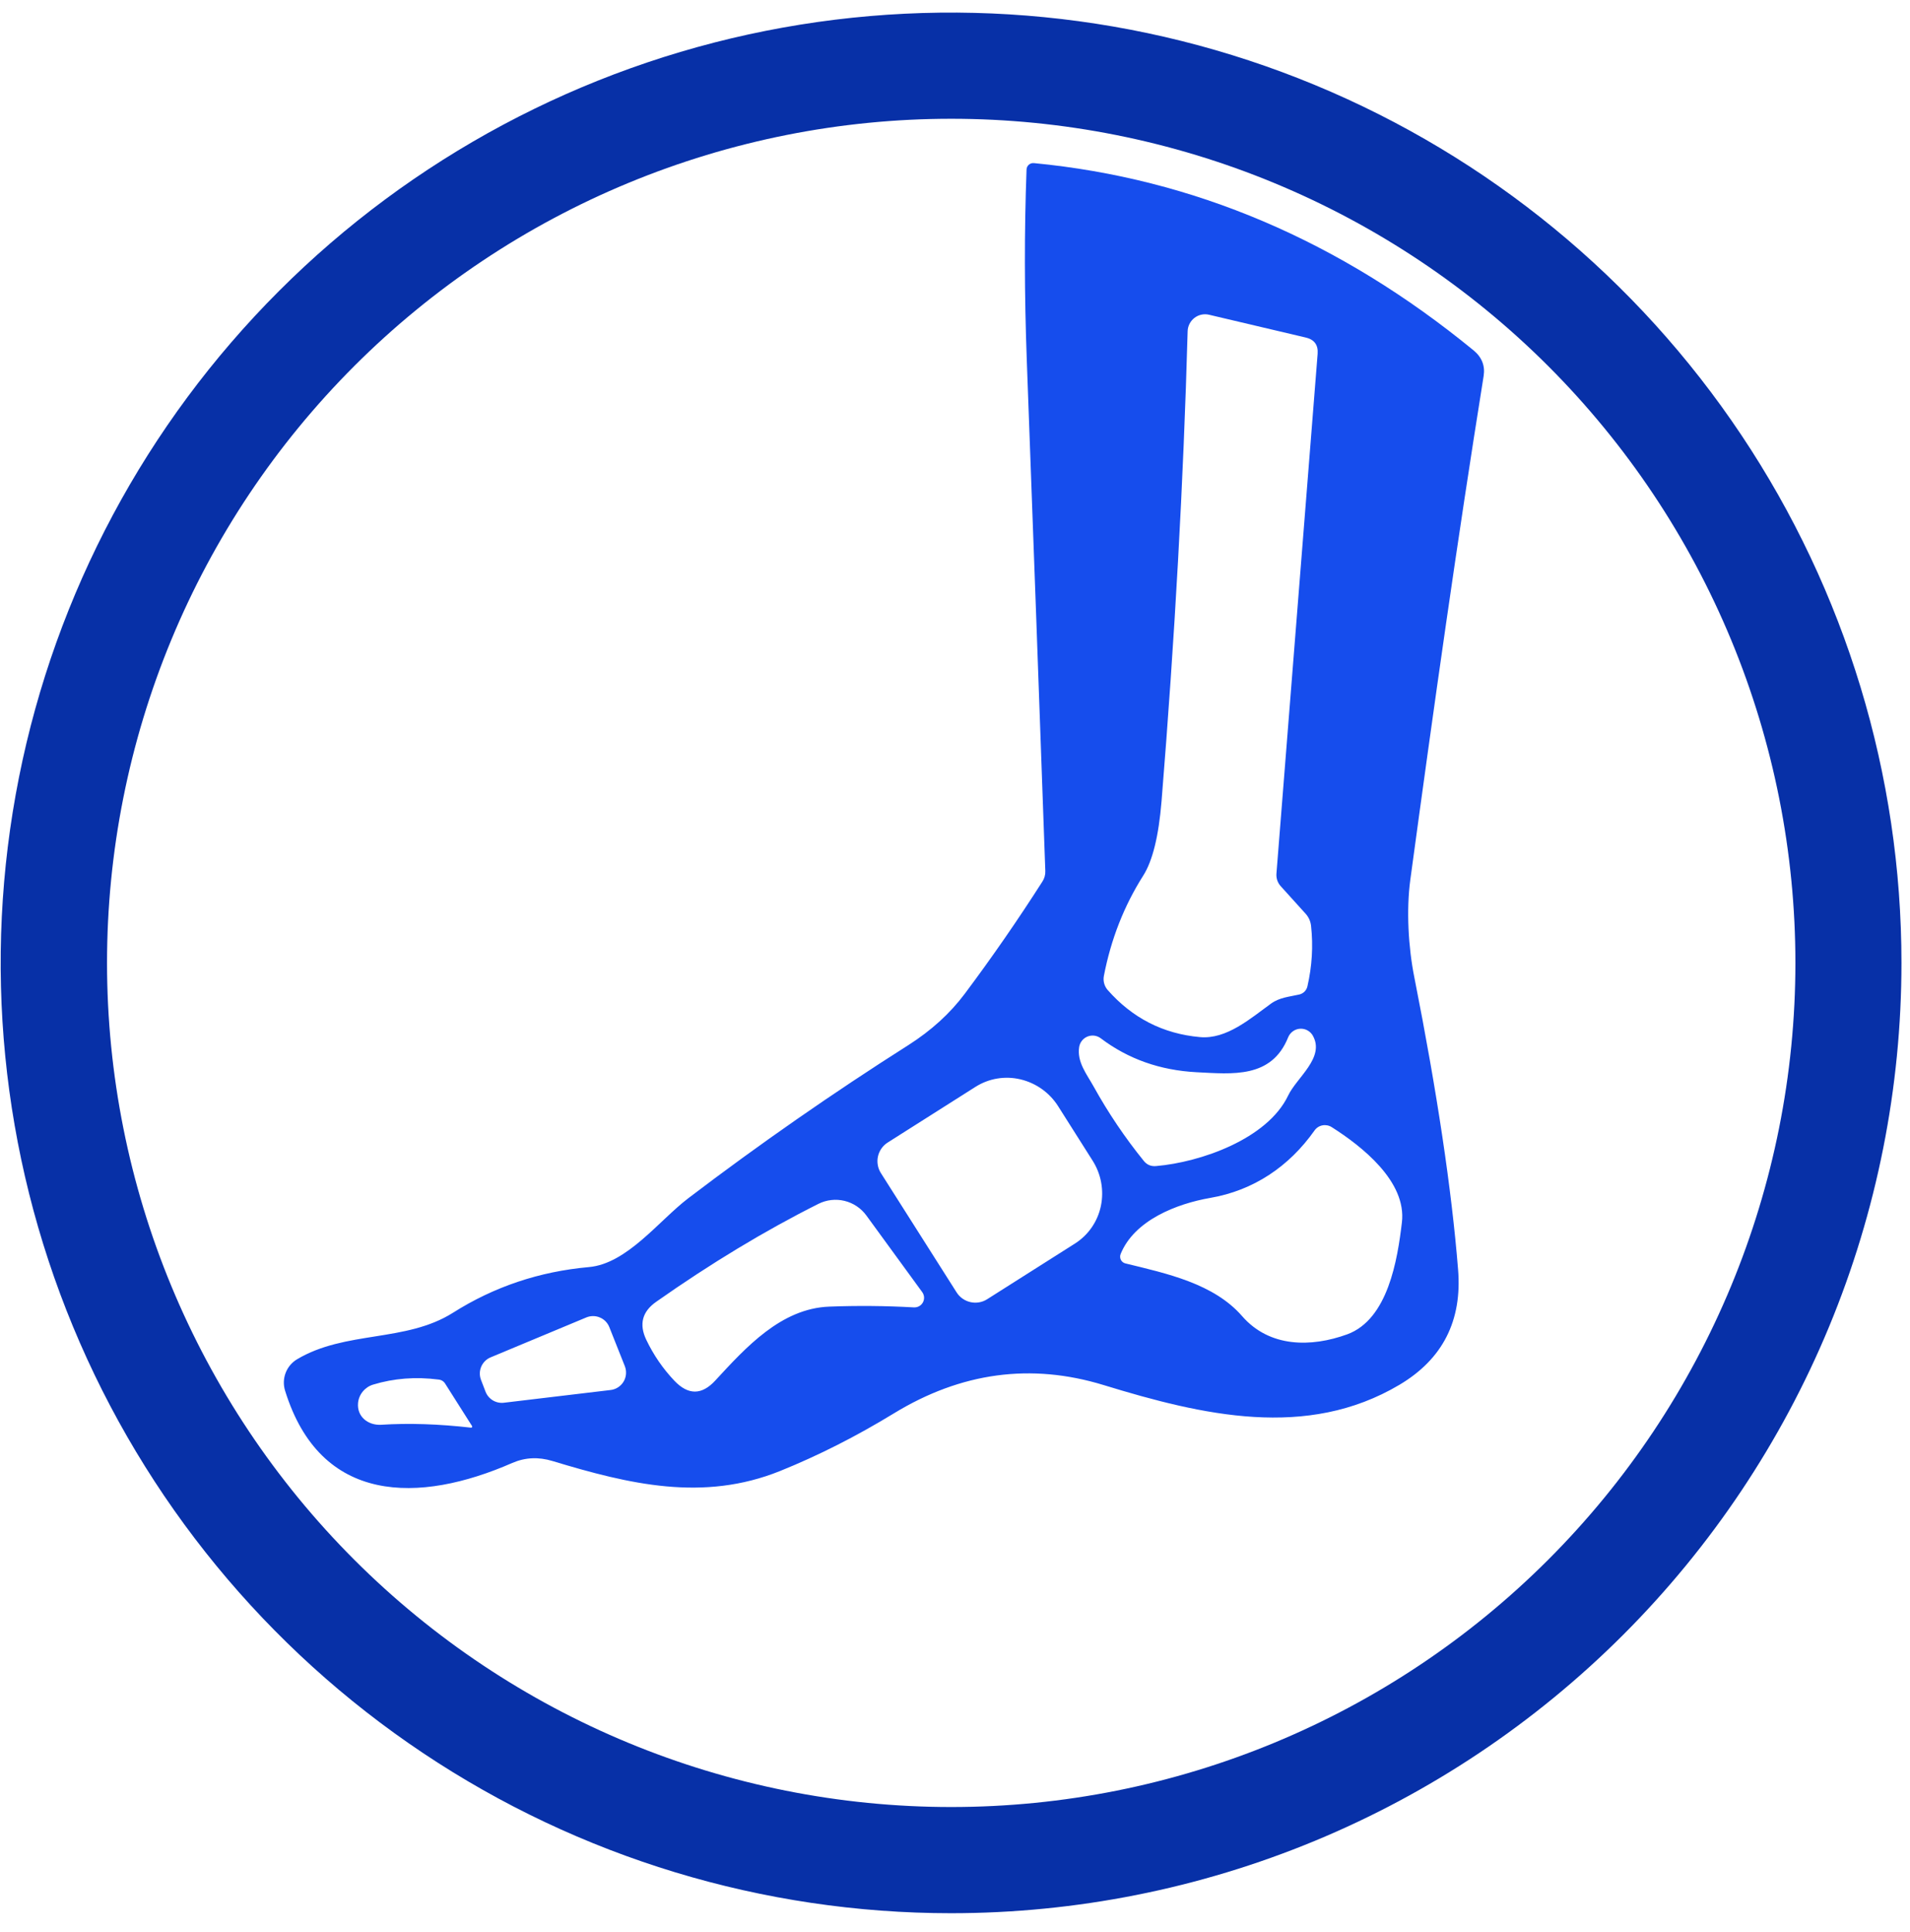
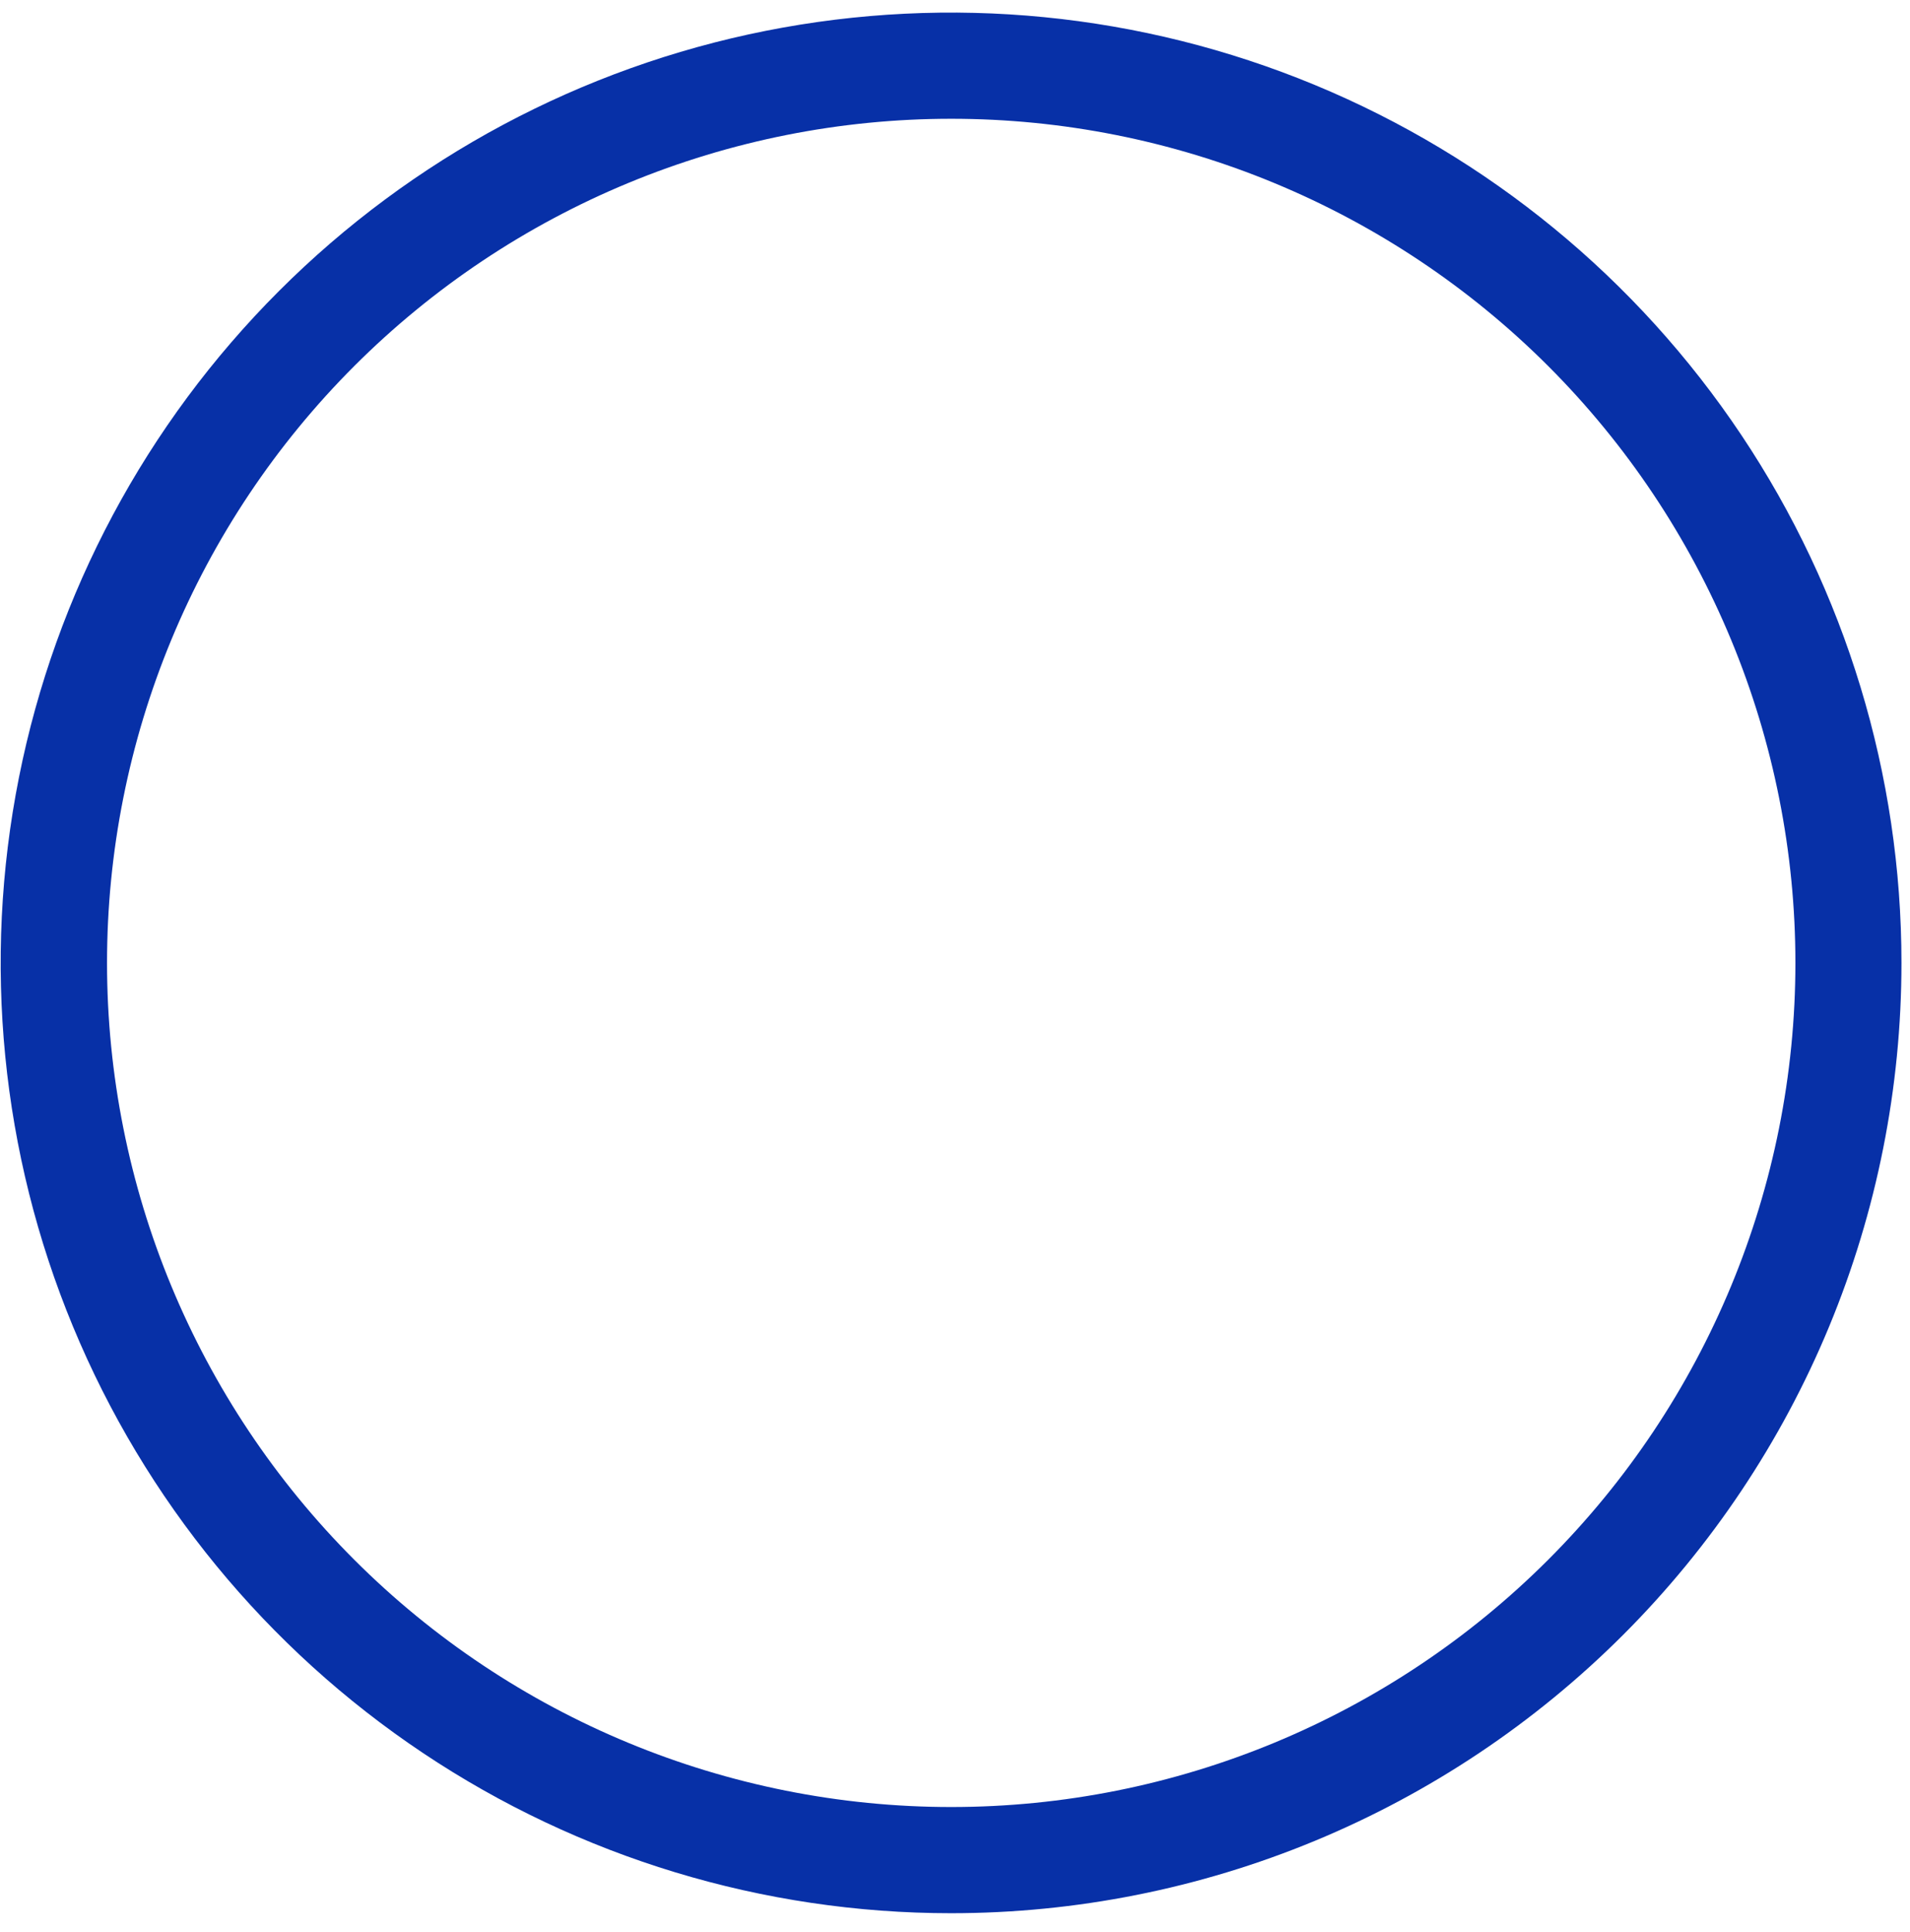
<svg xmlns="http://www.w3.org/2000/svg" width="85" height="86" viewBox="0 0 85 86" fill="none">
  <path d="M84.62 42.855C84.62 48.409 83.526 53.909 81.401 59.041C79.276 64.172 76.16 68.835 72.233 72.762C68.305 76.69 63.643 79.805 58.511 81.931C53.38 84.056 47.88 85.15 42.325 85.15C33.96 85.15 25.783 82.67 18.827 78.022C11.872 73.375 6.451 66.769 3.249 59.041C0.048 51.312 -0.789 42.808 0.843 34.604C2.475 26.399 6.503 18.863 12.419 12.948C18.334 7.033 25.87 3.005 34.074 1.373C42.278 -0.259 50.782 0.579 58.511 3.78C66.239 6.981 72.845 12.402 77.492 19.358C82.139 26.313 84.62 34.49 84.62 42.855ZM79.9 42.855C79.9 37.922 78.928 33.036 77.04 28.478C75.152 23.92 72.385 19.779 68.897 16.29C65.408 12.802 61.266 10.034 56.708 8.146C52.15 6.258 47.265 5.286 42.331 5.286C37.398 5.286 32.513 6.258 27.955 8.146C23.397 10.034 19.255 12.802 15.767 16.29C12.278 19.779 9.511 23.92 7.623 28.478C5.735 33.036 4.763 37.922 4.763 42.855C4.763 52.819 8.721 62.375 15.767 69.42C22.812 76.466 32.368 80.424 42.331 80.424C52.295 80.424 61.851 76.466 68.897 69.42C75.942 62.375 79.9 52.819 79.9 42.855Z" fill="#0730A7" />
-   <path d="M66.026 16.733C64.855 24.042 63.817 31.386 62.764 39.144C62.579 40.506 62.674 42.166 62.943 43.505C63.956 48.622 64.604 52.953 64.888 56.499C65.075 58.779 64.204 60.49 62.276 61.634C58.156 64.078 53.525 62.996 49.119 61.645C45.887 60.655 42.772 61.075 39.775 62.907C38.104 63.927 36.419 64.781 34.718 65.468C31.293 66.847 28.014 66.062 24.589 65.025C23.965 64.835 23.369 64.863 22.801 65.109C18.653 66.926 14.258 66.965 12.688 61.898C12.606 61.638 12.614 61.358 12.711 61.103C12.808 60.849 12.988 60.635 13.221 60.496C15.374 59.212 18.059 59.751 20.155 58.428C21.983 57.269 24.001 56.591 26.21 56.393C27.908 56.241 29.326 54.324 30.627 53.332C33.797 50.92 37.068 48.644 40.431 46.51C41.444 45.864 42.275 45.107 42.926 44.24C44.142 42.615 45.298 40.945 46.39 39.234C46.481 39.095 46.526 38.931 46.519 38.763C46.253 31.24 45.978 23.665 45.695 16.038C45.586 13.096 45.583 10.265 45.684 7.545C45.685 7.504 45.695 7.465 45.712 7.428C45.729 7.391 45.754 7.359 45.784 7.332C45.815 7.305 45.85 7.285 45.889 7.272C45.928 7.26 45.968 7.255 46.009 7.259C53.105 7.939 59.627 10.716 65.572 15.589C65.946 15.896 66.097 16.277 66.026 16.733ZM50.88 38.965C50.024 40.314 49.439 41.805 49.125 43.438C49.104 43.548 49.109 43.661 49.138 43.768C49.167 43.876 49.22 43.976 49.293 44.06C50.396 45.312 51.764 46.011 53.397 46.157C54.585 46.269 55.65 45.327 56.564 44.666C56.945 44.391 57.377 44.363 57.819 44.262C57.908 44.242 57.99 44.197 58.054 44.133C58.119 44.068 58.164 43.987 58.184 43.898C58.389 43.001 58.444 42.106 58.346 41.213C58.324 41.004 58.242 40.82 58.1 40.663L57.001 39.447C56.931 39.371 56.877 39.282 56.843 39.184C56.81 39.087 56.797 38.983 56.805 38.881L58.638 15.746C58.668 15.354 58.492 15.113 58.111 15.023L53.806 14.008C53.694 13.981 53.577 13.98 53.464 14.005C53.351 14.029 53.245 14.079 53.154 14.15C53.063 14.221 52.988 14.311 52.936 14.415C52.884 14.518 52.855 14.632 52.853 14.748C52.669 21.404 52.283 28.374 51.692 35.657C51.565 37.209 51.294 38.31 50.88 38.965ZM48.671 48.36C49.316 49.523 50.06 50.628 50.896 51.661C51.039 51.841 51.224 51.919 51.451 51.897C53.419 51.729 56.401 50.697 57.326 48.758C57.707 47.956 58.974 47.071 58.425 46.095C58.383 46.02 58.325 45.955 58.256 45.904C58.187 45.852 58.107 45.816 58.023 45.798C57.939 45.78 57.852 45.78 57.768 45.797C57.684 45.815 57.604 45.85 57.535 45.901C57.441 45.968 57.369 46.062 57.326 46.168C56.586 48.007 54.848 47.799 53.251 47.721C51.625 47.635 50.205 47.132 48.99 46.213C48.907 46.15 48.81 46.109 48.706 46.094C48.603 46.08 48.498 46.093 48.401 46.131C48.304 46.17 48.218 46.232 48.153 46.313C48.087 46.395 48.044 46.491 48.026 46.594C47.92 47.267 48.363 47.805 48.671 48.36ZM39.203 52.211L42.572 57.52C42.641 57.629 42.732 57.724 42.838 57.798C42.944 57.872 43.064 57.925 43.19 57.953C43.317 57.981 43.448 57.985 43.575 57.962C43.703 57.94 43.825 57.892 43.934 57.822L47.841 55.344C48.135 55.157 48.387 54.913 48.585 54.627C48.782 54.34 48.921 54.017 48.992 53.676C49.137 52.978 49.004 52.251 48.62 51.65L47.09 49.234C46.709 48.632 46.107 48.202 45.413 48.038C45.074 47.957 44.723 47.945 44.379 48.002C44.036 48.059 43.707 48.185 43.413 48.371L39.506 50.849C39.396 50.918 39.302 51.009 39.227 51.115C39.153 51.221 39.1 51.341 39.072 51.467C39.044 51.594 39.041 51.724 39.064 51.852C39.086 51.98 39.133 52.102 39.203 52.211ZM58.498 50.316C57.365 51.919 55.785 52.984 53.856 53.315C52.376 53.573 50.481 54.302 49.87 55.815C49.854 55.856 49.846 55.901 49.849 55.945C49.85 55.989 49.862 56.032 49.882 56.071C49.902 56.111 49.931 56.145 49.966 56.173C50 56.2 50.041 56.22 50.084 56.23C51.917 56.679 54.013 57.121 55.28 58.579C56.502 59.98 58.352 59.969 59.955 59.386C61.771 58.719 62.192 56.062 62.388 54.408C62.607 52.575 60.589 51.006 59.266 50.165C59.142 50.086 58.993 50.058 58.85 50.086C58.707 50.114 58.58 50.196 58.498 50.316ZM30.015 61.455C30.628 62.098 31.233 62.094 31.831 61.443C33.188 59.975 34.752 58.237 36.899 58.153C38.156 58.105 39.415 58.116 40.672 58.187C40.752 58.191 40.833 58.173 40.904 58.134C40.975 58.094 41.033 58.036 41.072 57.965C41.11 57.894 41.128 57.813 41.123 57.732C41.117 57.651 41.089 57.574 41.042 57.508L38.558 54.1C38.322 53.774 37.977 53.543 37.586 53.447C37.195 53.352 36.783 53.398 36.422 53.579C34.046 54.771 31.641 56.223 29.208 57.934C28.58 58.371 28.431 58.936 28.76 59.627C29.085 60.307 29.503 60.916 30.015 61.455ZM21.831 60.412C21.644 60.49 21.496 60.639 21.416 60.825C21.337 61.011 21.333 61.221 21.405 61.41L21.607 61.937C21.669 62.099 21.784 62.236 21.933 62.326C22.083 62.415 22.258 62.452 22.431 62.43L27.173 61.864C27.352 61.843 27.518 61.761 27.643 61.631C27.768 61.502 27.844 61.333 27.858 61.154C27.868 61.035 27.85 60.915 27.807 60.804L27.117 59.067C27.079 58.97 27.022 58.882 26.95 58.808C26.877 58.734 26.791 58.675 26.695 58.636C26.6 58.595 26.497 58.574 26.393 58.574C26.29 58.574 26.187 58.595 26.091 58.635L21.831 60.412ZM19.813 61.584C19.782 61.531 19.738 61.487 19.687 61.455C19.635 61.423 19.576 61.404 19.516 61.399C18.5 61.268 17.53 61.343 16.607 61.623C16.426 61.677 16.266 61.784 16.146 61.93C16.026 62.075 15.952 62.254 15.934 62.441C15.878 63.052 16.382 63.445 16.965 63.411C18.187 63.333 19.52 63.376 20.962 63.54C20.971 63.542 20.979 63.541 20.987 63.537C20.995 63.534 21.001 63.528 21.006 63.52C21.011 63.513 21.013 63.504 21.014 63.495C21.014 63.485 21.012 63.475 21.007 63.467C20.607 62.84 20.209 62.212 19.813 61.584Z" fill="#164DED" />
</svg>